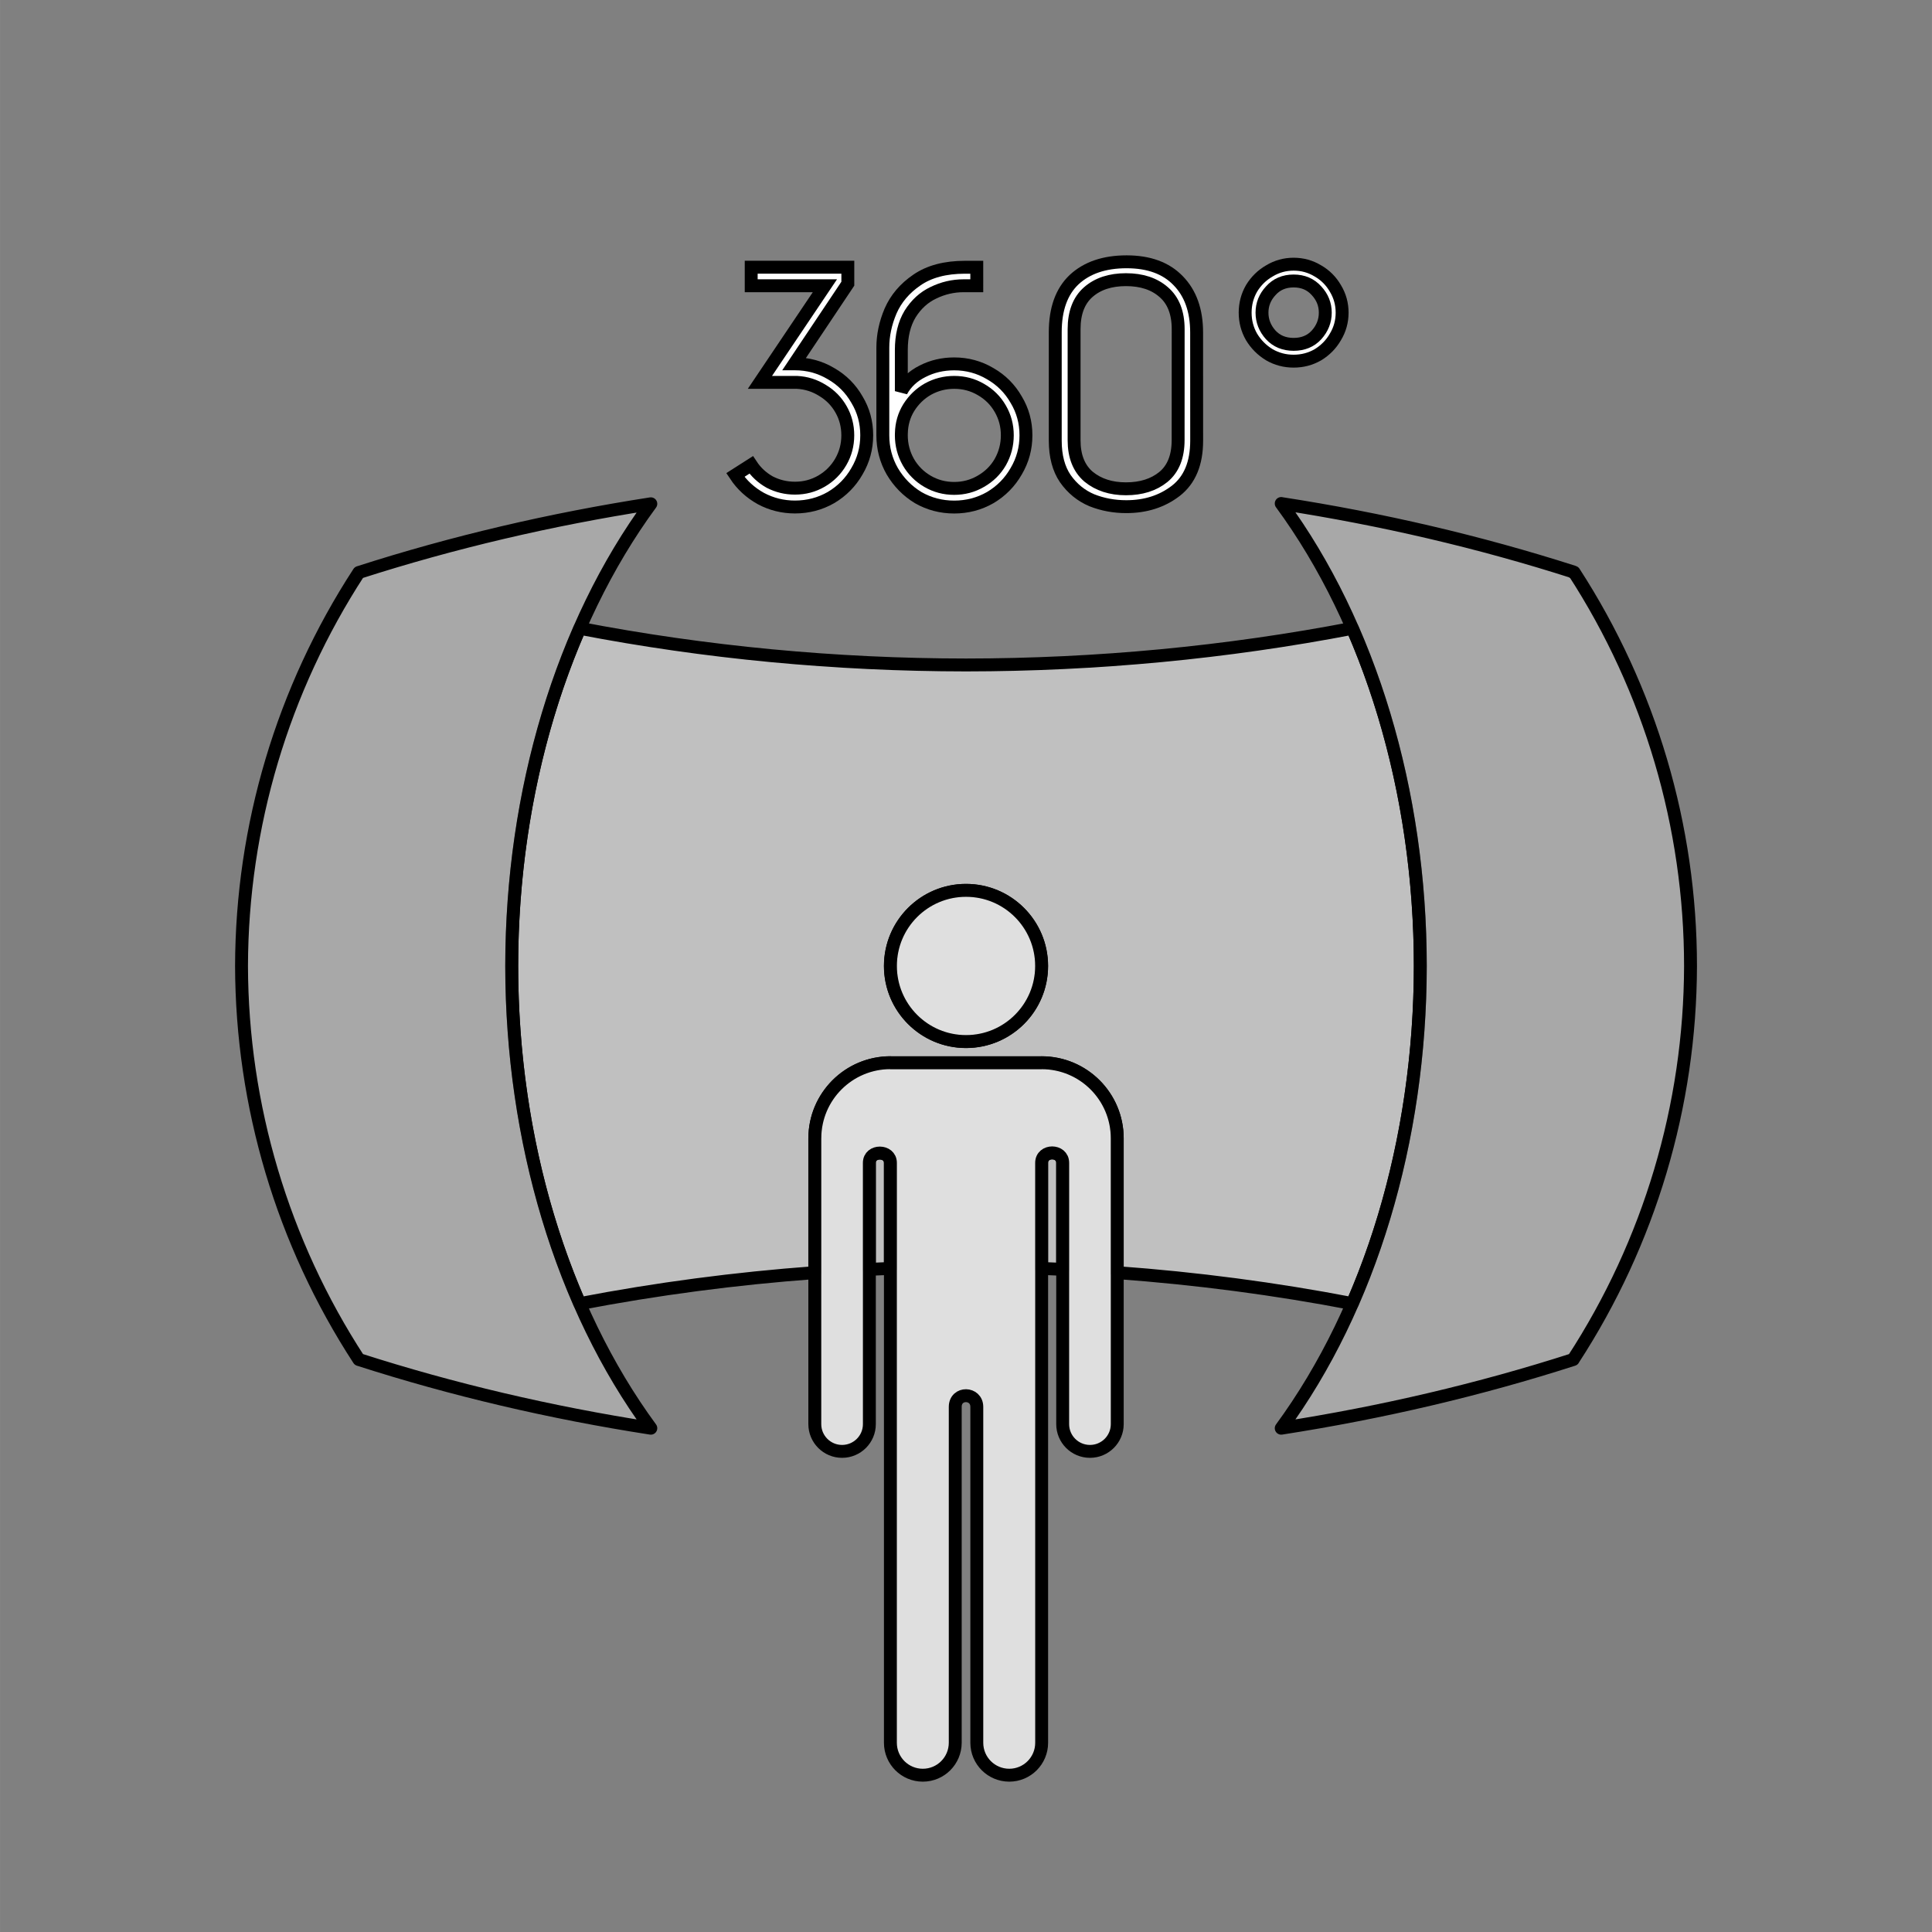
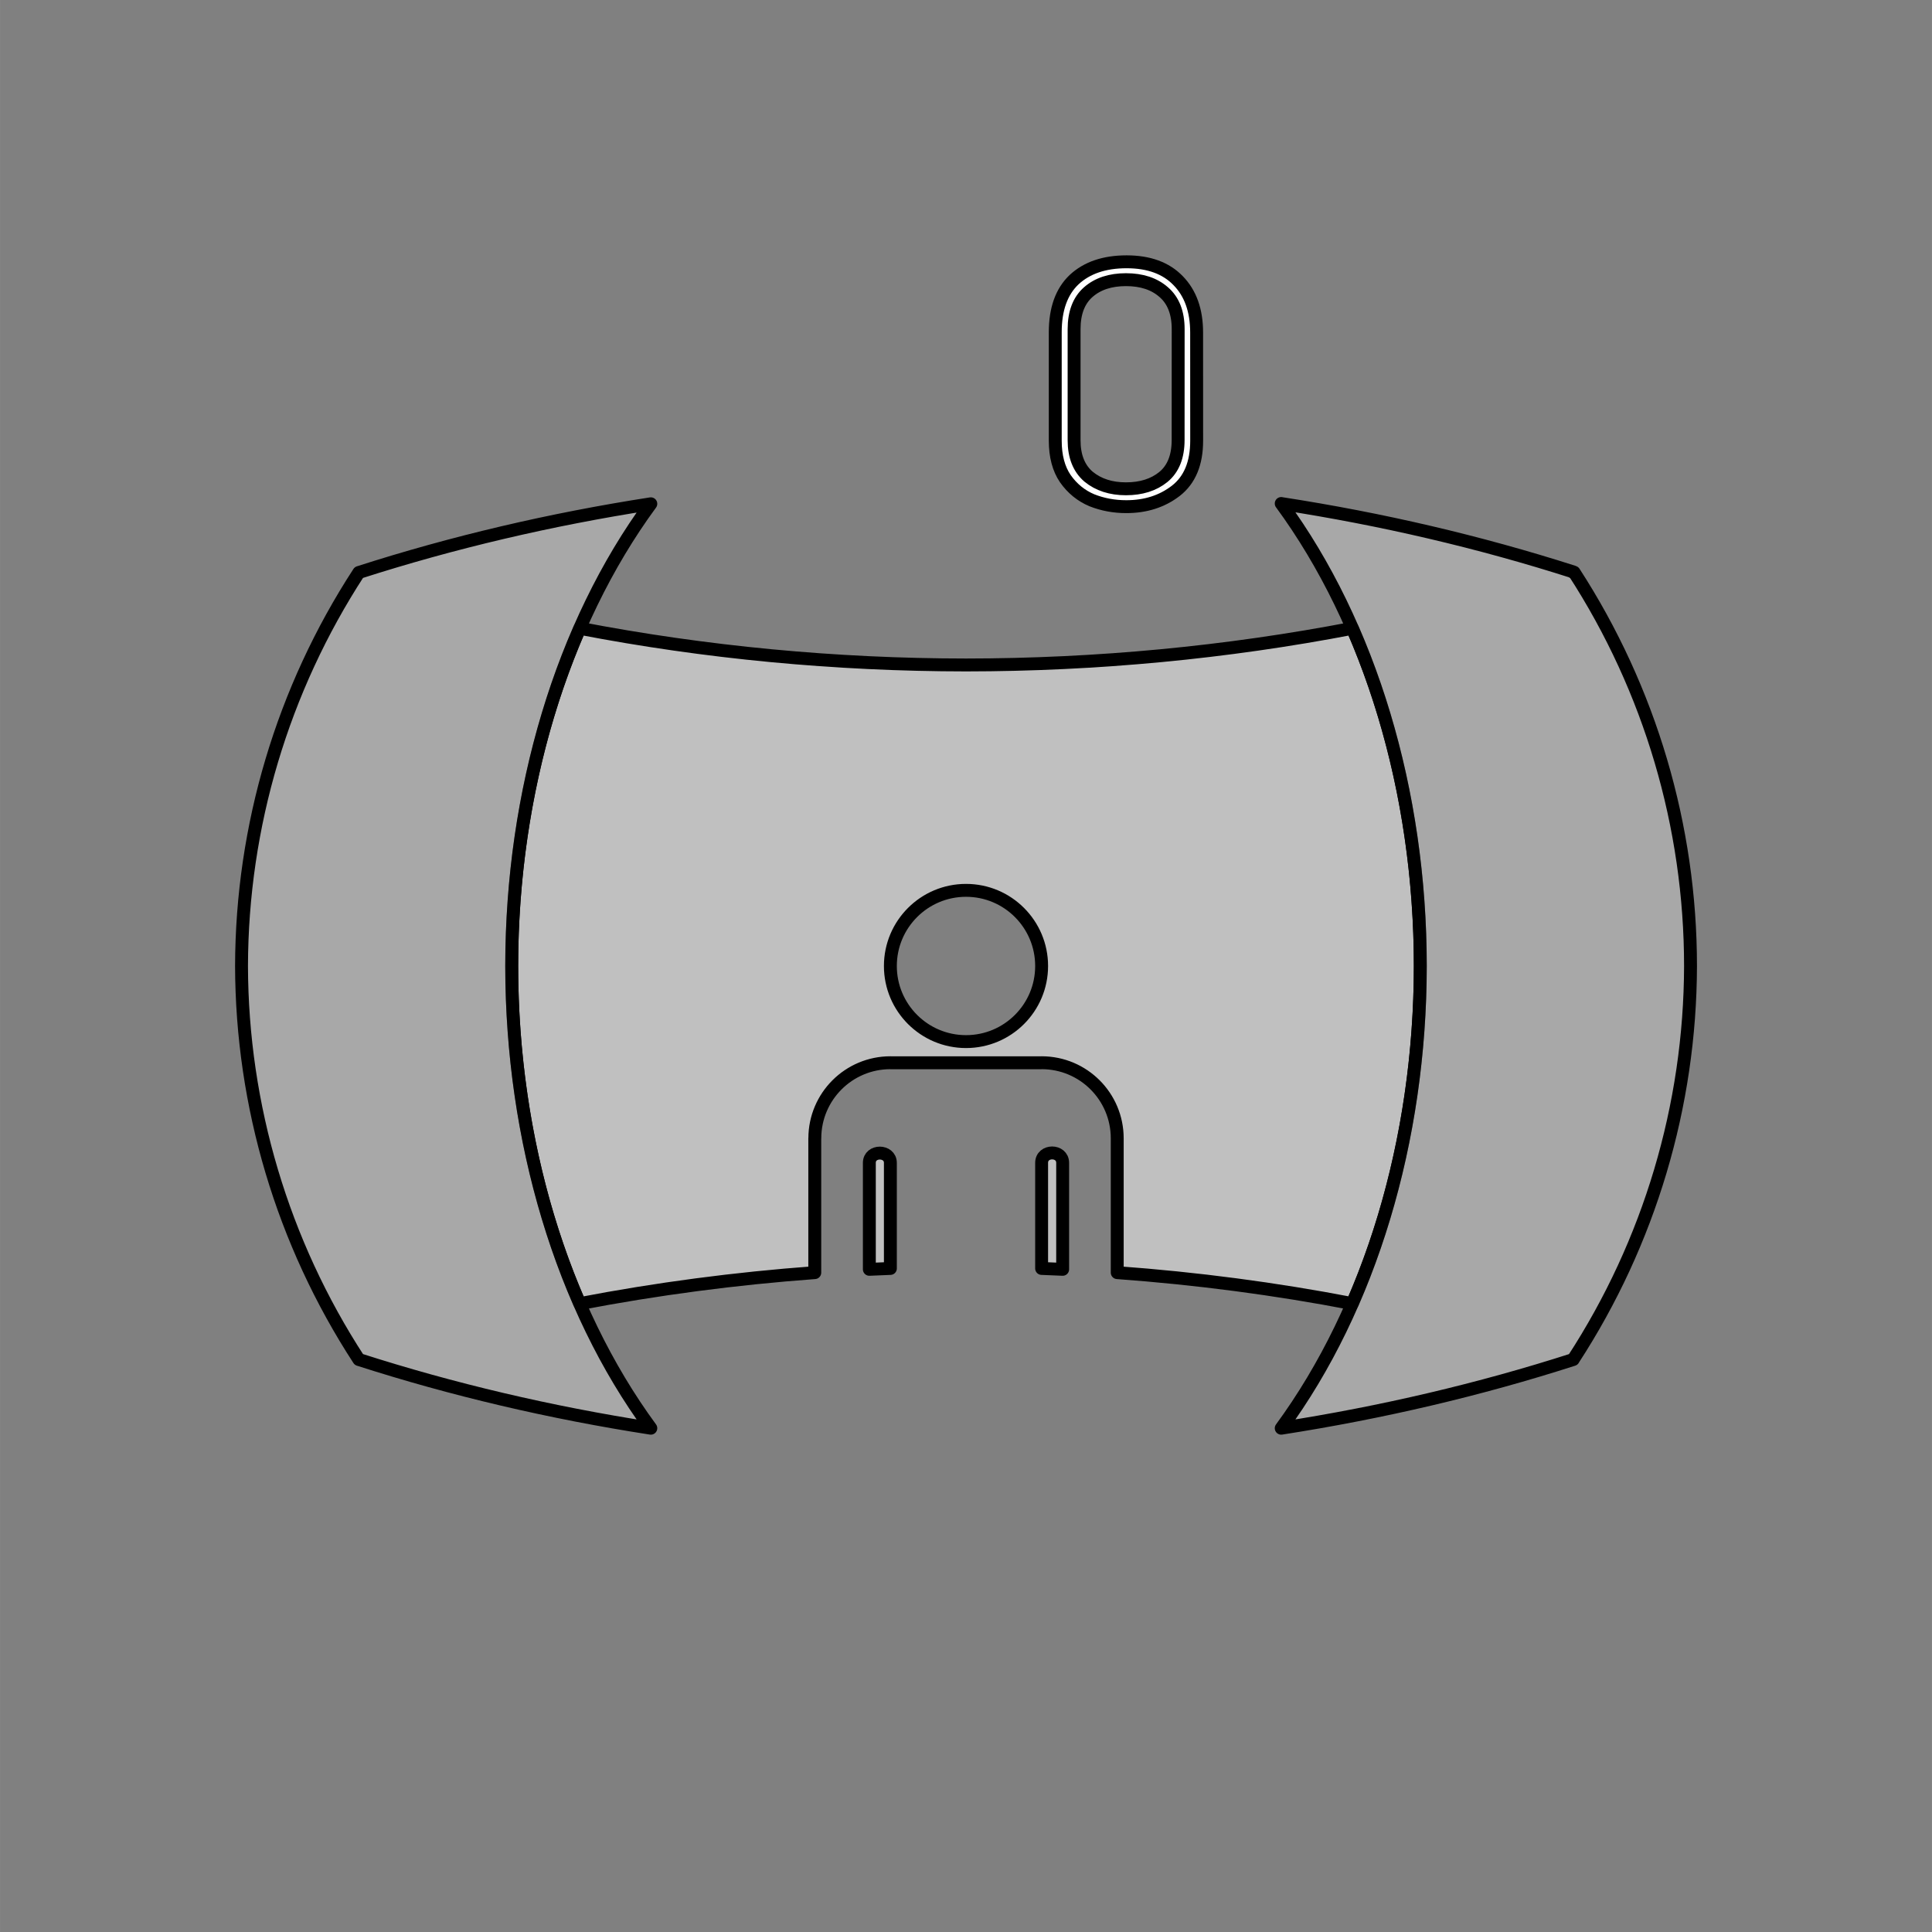
<svg xmlns="http://www.w3.org/2000/svg" width="150" height="150" viewBox="0 0 39.687 39.688" version="1.1" id="svg5">
  <rect x="0" y="0" width="39.687" height="39.688" fill="#808080" stroke="none" />
  <defs id="defs2" />
  <g id="layer1">
    <rect style="fill:none;stroke-width:0.132;stroke-linejoin:round;stroke-miterlimit:10;paint-order:fill markers stroke;stop-color:#000000;stroke:none" id="rect288" width="39.688" height="39.688" x="0" y="0" />
    <path id="path9370" style="fill:#ffffff;fill-opacity:0.5;stroke:#000000;stroke-width:0.265;stroke-linejoin:round;stroke-miterlimit:10;stroke-dasharray:none;stroke-opacity:1;paint-order:fill markers stroke;stop-color:#000000" d="M 27.782 12.907 C 25.199 13.404 22.528 13.658 19.844 13.66 C 17.16 13.658 14.49 13.404 11.909 12.907 C 11.005 14.973 10.513 17.372 10.512 19.844 C 10.513 22.316 11.005 24.714 11.909 26.78 C 13.491 26.476 15.106 26.263 16.737 26.143 L 16.737 23.383 L 16.738 23.383 C 16.739 22.526 17.434 21.831 18.291 21.831 L 18.291 21.832 L 21.397 21.832 L 21.397 21.831 C 22.255 21.831 22.95 22.526 22.95 23.384 L 22.95 23.387 L 22.95 26.143 C 24.582 26.262 26.197 26.474 27.78 26.779 C 28.683 24.713 29.175 22.315 29.176 19.844 C 29.176 17.372 28.685 14.973 27.782 12.907 z M 19.844 18.29 C 20.702 18.29 21.397 18.986 21.397 19.844 C 21.397 20.702 20.702 21.397 19.844 21.397 C 18.986 21.397 18.29 20.702 18.29 19.844 C 18.29 18.986 18.986 18.29 19.844 18.29 z M 21.613 23.684 C 21.505 23.684 21.397 23.752 21.397 23.888 L 21.397 26.057 C 21.541 26.062 21.685 26.068 21.829 26.075 L 21.829 23.888 C 21.829 23.752 21.721 23.684 21.613 23.684 z M 18.074 23.687 C 17.966 23.687 17.858 23.753 17.858 23.888 L 17.858 26.075 C 18.002 26.069 18.146 26.063 18.29 26.057 L 18.29 23.888 C 18.29 23.755 18.182 23.688 18.074 23.687 z " />
-     <path id="path954" style="fill:#ffffff;fill-opacity:0.75;stroke:#000000;stroke-width:0.265;stroke-linejoin:round;stroke-miterlimit:10;stroke-dasharray:none;stroke-opacity:1;paint-order:fill markers stroke;stop-color:#000000" d="m 19.844,18.29 c -0.858,-7.4e-5 -1.553,0.695 -1.553,1.553 -7.4e-5,0.858 0.695,1.553 1.553,1.553 0.858,7.4e-5 1.553,-0.695 1.553,-1.553 7.4e-5,-0.858 -0.695,-1.553 -1.553,-1.553 z m -1.553,3.54 c -0.857,2.13e-4 -1.552,0.695 -1.553,1.552 h -5.16e-4 v 5.873 c 1.75e-4,0.309 0.251,0.56 0.56,0.56 0.31,1.1e-4 0.561,-0.251 0.561,-0.56 v -5.368 c 0,-0.269 0.432,-0.266 0.432,0 v 5.014 6.9 c 1.44e-4,0.368 0.298,0.666 0.666,0.666 0.368,-1.44e-4 0.665,-0.298 0.666,-0.666 7.3e-5,-0.006 7.3e-5,-0.011 0,-0.017 v -6.883 c 0,-0.312 0.443,-0.302 0.443,0 v 6.9 c 1.44e-4,0.368 0.298,0.665 0.666,0.666 0.368,1.42e-4 0.666,-0.298 0.666,-0.666 v -6.9 -5.014 c 0,-0.272 0.432,-0.272 0.432,0 v 5.368 c 1.75e-4,0.31 0.251,0.56 0.561,0.56 0.309,-1.75e-4 0.56,-0.251 0.56,-0.56 6.2e-5,-0.005 6.2e-5,-0.01 0,-0.014 v -5.854 -0.003 c 7.3e-5,-0.858 -0.695,-1.553 -1.553,-1.553 v 0.001 h -3.106 z" />
    <path id="ellipse9756" style="fill:#d1d1d1;fill-opacity:0.5;stroke:#000000;stroke-width:0.265;stroke-linejoin:round;stroke-miterlimit:10;stroke-dasharray:none;stroke-opacity:1;paint-order:fill markers stroke;stop-color:#000000" d="m 26.319,10.343 c 1.825,2.487 2.856,5.917 2.857,9.501 -0.002,3.582 -1.033,7.009 -2.857,9.495 2.063,-0.321 4.075,-0.792 5.999,-1.411 v -0.002 c 1.565,-2.405 2.402,-5.212 2.409,-8.081 -3.93e-4,-2.871 -0.831,-5.68 -2.392,-8.09 l -0.017,0.005 v -0.012 c -1.924,-0.616 -3.936,-1.086 -5.999,-1.404 z m -12.95,0.006 c -2.063,0.32 -4.074,0.792 -5.998,1.411 -1.566,2.406 -2.403,5.213 -2.41,8.084 0.007,2.871 0.844,5.678 2.41,8.084 1.924,0.619 3.935,1.091 5.998,1.411 -1.825,-2.485 -2.856,-5.913 -2.858,-9.495 0.002,-3.582 1.033,-7.01 2.858,-9.495 z" />
    <g aria-label="360°" id="text9982" style="font-size:6.917px;line-height:1.25;font-family:'Advent Pro';-inkscape-font-specification:'Advent Pro, Normal';stroke-width:0.265;fill:#ffffff;fill-opacity:1;stroke:#000000;stroke-opacity:1;stroke-dasharray:none;paint-order:stroke markers fill">
-       <path d="m 15.431,9.55 q 0.145,0.221 0.38,0.353 0.242,0.125 0.519,0.125 0.297,0 0.546,-0.145 0.249,-0.145 0.394,-0.394 0.145,-0.249 0.145,-0.546 0,-0.291 -0.138,-0.533 Q 17.139,8.166 16.897,8.021 16.655,7.869 16.371,7.855 H 15.61 L 16.945,5.87 H 15.431 V 5.489 h 1.985 v 0.339 l -1.1,1.646 h 0.014 q 0.401,0 0.74,0.201 0.339,0.194 0.533,0.533 0.201,0.332 0.201,0.733 0,0.401 -0.201,0.74 -0.194,0.339 -0.533,0.54 -0.339,0.194 -0.74,0.194 -0.374,0 -0.699,-0.173 -0.325,-0.18 -0.526,-0.484 z" id="path10776" style="fill:#ffffff;fill-opacity:1;stroke:#000000;stroke-opacity:1;stroke-width:0.265;stroke-dasharray:none;paint-order:stroke markers fill" />
-       <path d="m 18.135,7.143 q 0,-0.38 0.159,-0.754 0.166,-0.38 0.54,-0.636 0.38,-0.263 0.989,-0.263 h 0.242 V 5.87 H 19.795 q -0.325,0 -0.623,0.145 -0.291,0.138 -0.477,0.436 -0.18,0.297 -0.18,0.74 v 0.844 q 0.145,-0.263 0.436,-0.408 0.297,-0.152 0.65,-0.152 0.401,0 0.74,0.201 0.339,0.194 0.533,0.533 0.201,0.332 0.201,0.733 0,0.401 -0.201,0.74 -0.194,0.339 -0.533,0.54 -0.339,0.194 -0.74,0.194 -0.401,0 -0.74,-0.194 Q 18.529,10.02 18.329,9.681 18.135,9.342 18.135,8.941 Z m 0.38,1.798 q 0,0.297 0.145,0.553 0.145,0.249 0.394,0.394 0.249,0.145 0.546,0.145 0.297,0 0.546,-0.145 0.256,-0.145 0.401,-0.394 0.145,-0.256 0.145,-0.553 0,-0.297 -0.145,-0.546 Q 20.404,8.146 20.148,8 19.899,7.855 19.602,7.855 q -0.291,0 -0.54,0.138 -0.242,0.138 -0.394,0.38 -0.145,0.235 -0.152,0.526 z" id="path10778" style="fill:#ffffff;fill-opacity:1;stroke:#000000;stroke-opacity:1;stroke-width:0.265;stroke-dasharray:none;paint-order:stroke markers fill" />
      <path d="m 24.582,9.052 q 0,0.699 -0.429,1.031 -0.422,0.325 -1.017,0.325 -0.374,0 -0.706,-0.131 Q 22.099,10.138 21.884,9.833 21.677,9.529 21.677,9.052 V 6.824 q 0,-0.712 0.387,-1.079 0.394,-0.367 1.079,-0.367 0.685,0 1.058,0.387 0.38,0.387 0.38,1.065 z M 24.202,6.762 q 0,-0.505 -0.297,-0.761 -0.291,-0.256 -0.775,-0.256 -0.484,0 -0.775,0.256 -0.291,0.256 -0.291,0.761 v 2.283 q 0,0.491 0.297,0.747 0.304,0.249 0.768,0.249 0.47,0 0.768,-0.242 0.304,-0.249 0.304,-0.761 z" id="path10780" style="fill:#ffffff;fill-opacity:1;stroke:#000000;stroke-opacity:1;stroke-width:0.265;stroke-dasharray:none;paint-order:stroke markers fill" />
-       <path d="m 26.574,7.419 q -0.27,0 -0.498,-0.131 -0.228,-0.138 -0.367,-0.367 -0.131,-0.228 -0.131,-0.498 0,-0.27 0.131,-0.498 0.138,-0.228 0.367,-0.36 0.228,-0.138 0.498,-0.138 0.27,0 0.498,0.138 0.228,0.131 0.36,0.36 0.138,0.228 0.138,0.498 0,0.27 -0.138,0.498 -0.131,0.228 -0.36,0.367 -0.228,0.131 -0.498,0.131 z m 0.65,-0.996 q 0,-0.256 -0.18,-0.45 -0.18,-0.201 -0.47,-0.201 -0.291,0 -0.47,0.201 -0.18,0.194 -0.18,0.45 0,0.256 0.18,0.457 0.18,0.194 0.47,0.194 0.291,0 0.47,-0.194 0.18,-0.201 0.18,-0.457 z" id="path10782" style="fill:#ffffff;fill-opacity:1;stroke:#000000;stroke-opacity:1;stroke-width:0.265;stroke-dasharray:none;paint-order:stroke markers fill" />
    </g>
  </g>
</svg>